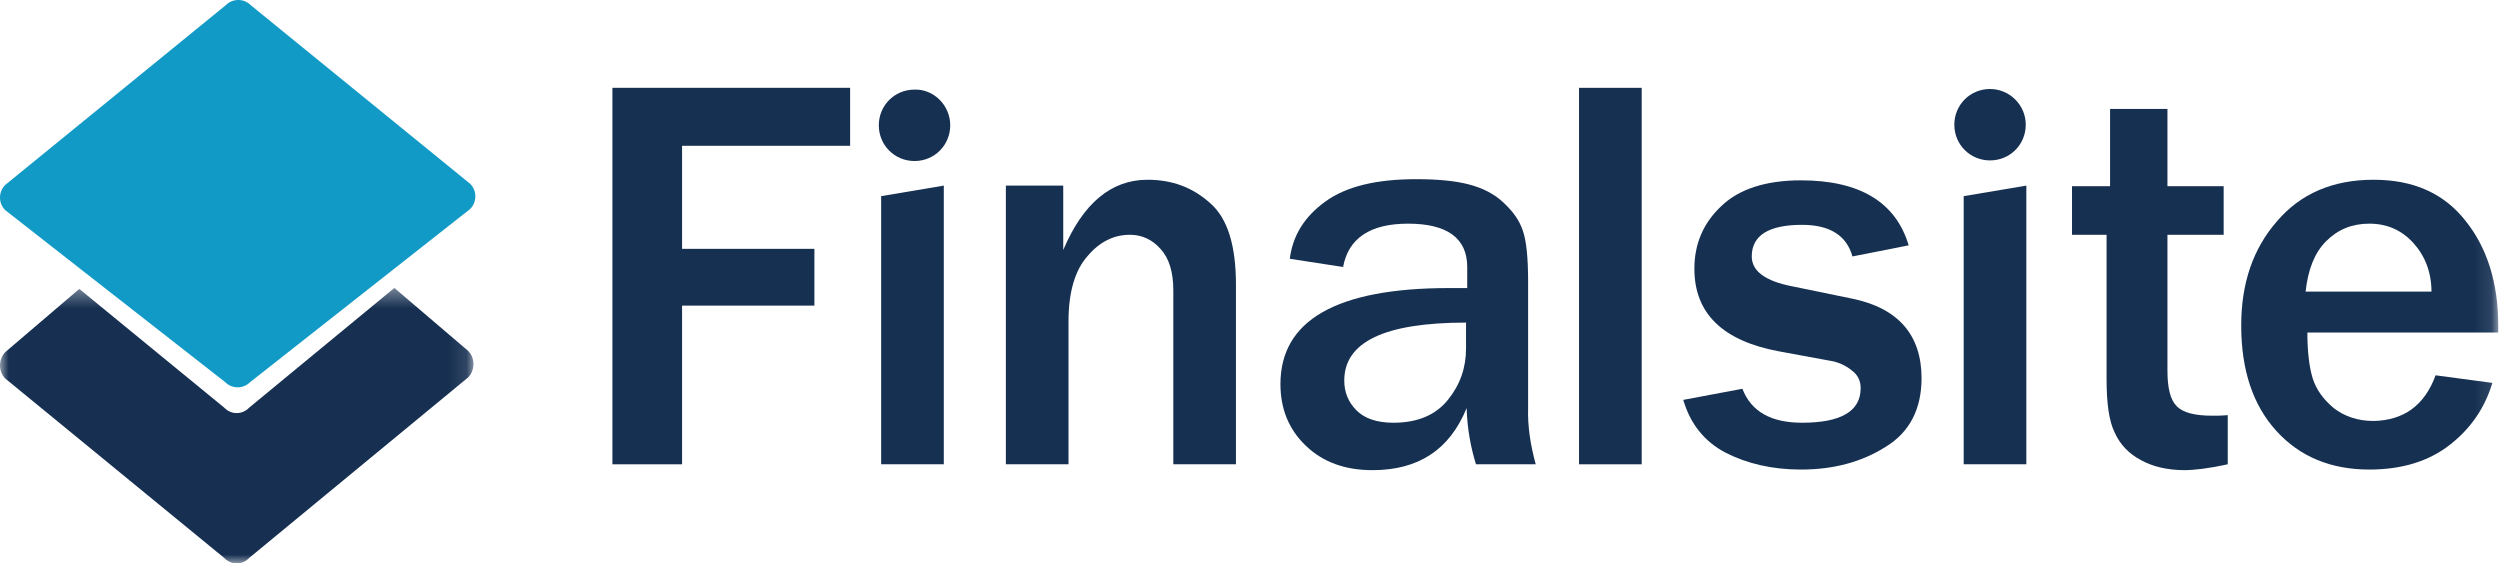
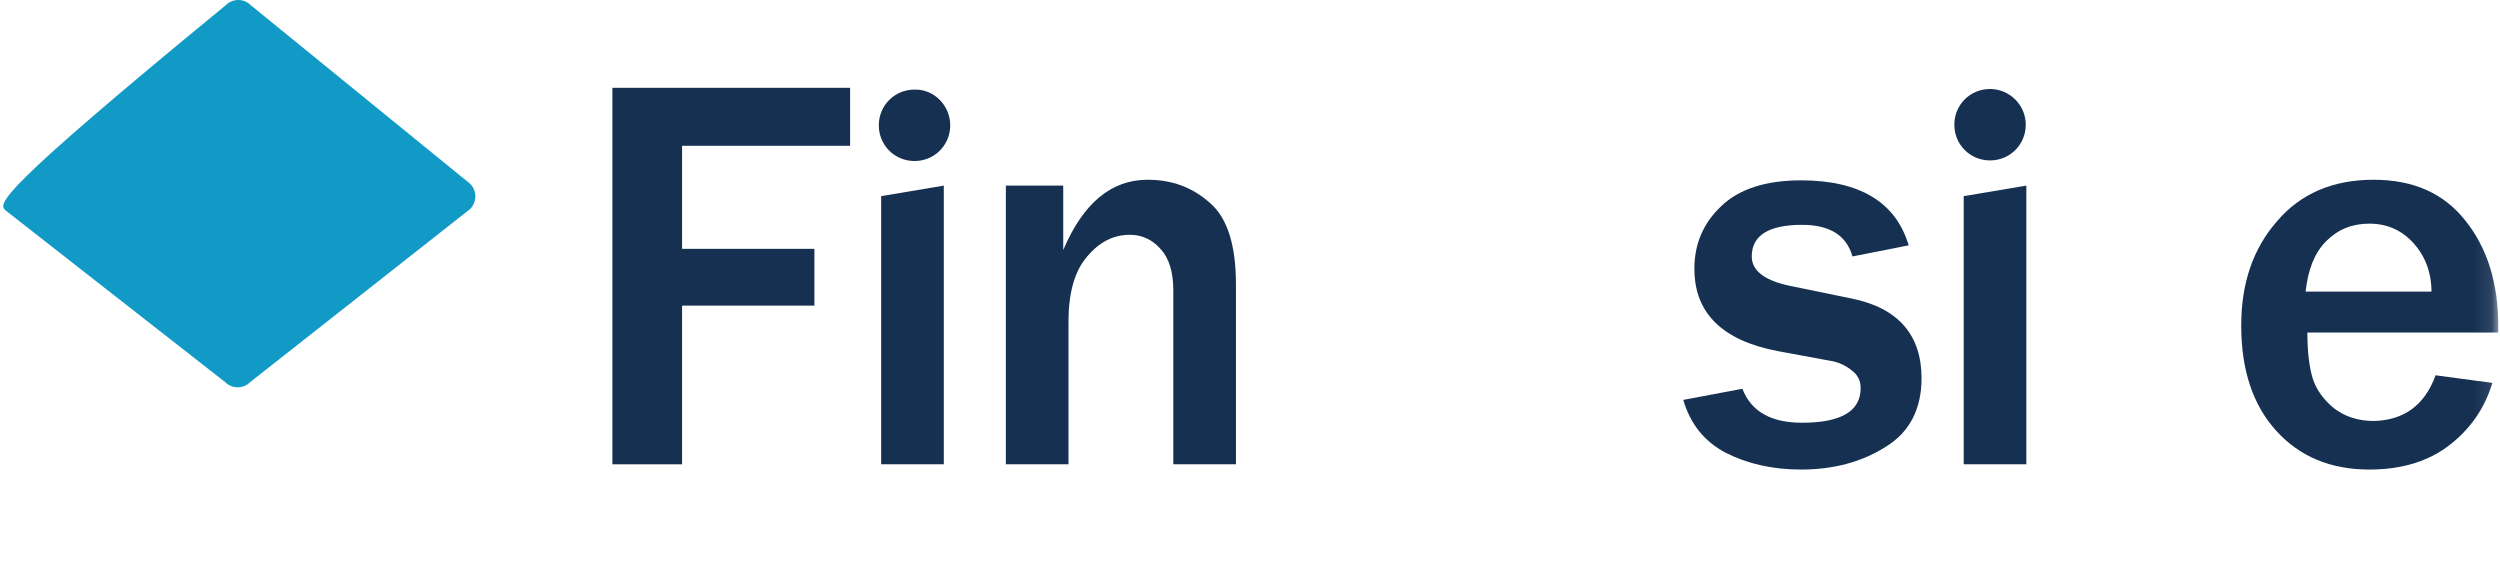
<svg xmlns="http://www.w3.org/2000/svg" xmlns:xlink="http://www.w3.org/1999/xlink" width="142px" height="32px" viewBox="0 0 142 32" version="1.1">
  <title>Logo</title>
  <desc>Created with Sketch.</desc>
  <defs>
    <polygon id="path-1" points="0 31.26 141.9 31.26 141.9 0.133 0 0.133" />
    <polygon id="path-3" points="0 0.355 26.893 0.355 26.893 16 0 16" />
  </defs>
  <g id="Sticky-Nav-Desktop" stroke="none" stroke-width="1" fill="none" fill-rule="evenodd" transform="translate(-36, -30)">
    <g id="Stick-Nav-(Default)">
      <g id="Sticky-Nav">
        <g id="Logo-Light" transform="translate(36, 30)">
          <g id="Logo">
            <polygon id="Fill-1" fill="#163052" points="38.742 26.372 34.785 26.372 34.785 4.988 48.287 4.988 48.287 8.281 38.742 8.281 38.742 14.134 46.258 14.134 46.258 17.359 38.742 17.359" />
            <polygon id="Fill-2" fill="#163052" points="53.608 26.372 50.049 26.372 50.049 11.141 53.608 10.542" />
            <g id="Group-17" transform="translate(0, 0.2)">
              <path d="M70.202,26.172 L66.644,26.172 L66.644,16.295 C66.644,15.264 66.411,14.466 65.912,13.934 C65.446,13.402 64.848,13.136 64.183,13.136 C63.252,13.136 62.453,13.535 61.755,14.366 C61.057,15.164 60.691,16.395 60.691,18.058 L60.691,26.172 L57.133,26.172 L57.133,10.342 L60.392,10.342 L60.392,14 C61.522,11.34 63.119,10.01 65.18,10.01 C66.577,10.01 67.741,10.442 68.739,11.34 C69.736,12.205 70.202,13.768 70.202,15.963 L70.202,26.172 Z" id="Fill-3" fill="#163052" />
-               <path d="M83.271,18.124 C78.649,18.124 76.354,19.222 76.354,21.416 C76.354,22.081 76.587,22.647 77.052,23.112 C77.518,23.578 78.216,23.811 79.148,23.811 C80.511,23.811 81.542,23.379 82.24,22.514 C82.939,21.649 83.271,20.685 83.271,19.587 L83.271,18.124 Z M87.229,26.172 L83.836,26.172 C83.537,25.208 83.338,24.143 83.305,22.979 C82.34,25.341 80.577,26.505 77.95,26.505 C76.387,26.505 75.124,26.039 74.16,25.108 C73.195,24.177 72.729,23.013 72.729,21.616 C72.729,17.991 75.922,16.162 82.307,16.162 L83.338,16.162 L83.338,14.965 C83.338,13.335 82.207,12.504 79.979,12.504 C77.818,12.504 76.587,13.335 76.288,14.965 L73.261,14.499 C73.428,13.169 74.093,12.105 75.29,11.24 C76.487,10.376 78.216,9.977 80.444,9.977 C81.675,9.977 82.673,10.076 83.437,10.276 C84.202,10.475 84.867,10.808 85.399,11.307 C85.932,11.806 86.298,12.305 86.497,12.903 C86.696,13.468 86.797,14.433 86.797,15.796 L86.797,22.946 C86.763,24.01 86.929,25.074 87.229,26.172 Z" id="Fill-5" fill="#163052" />
              <mask id="mask-2" fill="white">
                <use xlink:href="#path-1" />
              </mask>
              <g id="Clip-8" />
-               <polygon id="Fill-7" fill="#163052" mask="url(#mask-2)" points="89.689 26.172 93.248 26.172 93.248 4.789 89.689 4.789" />
              <path d="M95.609,22.514 L98.968,21.882 C99.467,23.179 100.597,23.811 102.36,23.811 C104.588,23.811 105.685,23.145 105.685,21.849 C105.685,21.416 105.519,21.084 105.153,20.818 C104.82,20.552 104.388,20.352 103.923,20.286 L101.03,19.753 C97.837,19.155 96.241,17.592 96.241,15.065 C96.241,13.668 96.739,12.471 97.771,11.506 C98.768,10.542 100.298,10.043 102.293,10.043 C105.619,10.043 107.681,11.274 108.412,13.735 L105.219,14.366 C104.887,13.169 103.923,12.571 102.36,12.571 C100.464,12.571 99.5,13.169 99.5,14.366 C99.5,15.198 100.265,15.763 101.795,16.062 L105.187,16.76 C107.813,17.293 109.144,18.822 109.144,21.284 C109.144,23.013 108.478,24.343 107.115,25.174 C105.752,26.039 104.155,26.471 102.293,26.471 C100.664,26.471 99.234,26.138 98.003,25.507 C96.806,24.875 96.008,23.877 95.609,22.514" id="Fill-9" fill="#163052" mask="url(#mask-2)" />
-               <path d="M126.536,23.378 L126.536,26.172 C125.472,26.405 124.641,26.504 124.076,26.504 C123.111,26.504 122.279,26.305 121.614,25.939 C120.916,25.573 120.417,25.041 120.118,24.376 C119.785,23.711 119.653,22.68 119.653,21.317 L119.653,13.136 L117.69,13.136 L117.69,10.376 L119.852,10.376 L119.852,5.986 L123.111,5.986 L123.111,10.376 L126.304,10.376 L126.304,13.136 L123.111,13.136 L123.111,20.851 C123.111,21.849 123.277,22.514 123.643,22.88 C124.009,23.245 124.674,23.412 125.671,23.412 C125.905,23.412 126.204,23.412 126.536,23.378" id="Fill-10" fill="#163052" mask="url(#mask-2)" />
              <path d="M138.109,16.395 C138.109,15.264 137.743,14.333 137.078,13.601 C136.413,12.87 135.581,12.504 134.584,12.504 C133.586,12.504 132.788,12.837 132.123,13.502 C131.458,14.167 131.092,15.131 130.959,16.362 L138.109,16.362 L138.109,16.395 Z M138.342,21.117 L141.567,21.549 C141.135,22.979 140.337,24.143 139.14,25.074 C137.943,26.006 136.413,26.471 134.584,26.471 C132.389,26.471 130.627,25.74 129.297,24.276 C127.966,22.813 127.301,20.818 127.301,18.29 C127.301,15.896 127.966,13.934 129.33,12.371 C130.66,10.808 132.489,10.01 134.817,10.01 C137.078,10.01 138.808,10.775 140.038,12.338 C141.268,13.867 141.9,15.863 141.9,18.29 L141.9,18.689 L131.059,18.689 C131.059,19.754 131.159,20.618 131.358,21.283 C131.558,21.915 131.957,22.481 132.556,22.979 C133.154,23.445 133.919,23.711 134.817,23.711 C136.513,23.678 137.71,22.846 138.342,21.117 Z" id="Fill-11" fill="#163052" mask="url(#mask-2)" />
              <polygon id="Fill-12" fill="#163052" mask="url(#mask-2)" points="115.096 26.172 111.538 26.172 111.538 10.941 115.096 10.342" />
              <path d="M53.973,6.917 C53.973,8.048 53.075,8.946 51.945,8.946 C50.814,8.946 49.916,8.048 49.916,6.917 C49.916,5.786 50.814,4.889 51.945,4.889 C53.042,4.855 53.973,5.786 53.973,6.917" id="Fill-15" fill="#163052" mask="url(#mask-2)" />
              <path d="M115.063,6.884 C115.063,8.014 114.165,8.912 113.034,8.912 C111.904,8.912 111.006,8.014 111.006,6.884 C111.006,5.753 111.904,4.855 113.034,4.855 C114.132,4.855 115.063,5.753 115.063,6.884" id="Fill-16" fill="#163052" mask="url(#mask-2)" />
            </g>
          </g>
          <g id="Icon">
            <g id="Group-3" transform="translate(0, 16)">
              <mask id="mask-4" fill="white">
                <use xlink:href="#path-3" />
              </mask>
              <g id="Clip-2" />
-               <path d="M22.4,0.355 L14.155,7.152 C13.764,7.565 13.129,7.568 12.738,7.156 L4.504,0.41 L0.295,4.003 C-0.097,4.416 -0.099,5.085 0.292,5.495 L12.738,15.693 C13.129,16.104 13.764,16.102 14.155,15.689 L26.598,5.431 C26.99,5.018 26.991,4.349 26.6,3.938 L22.4,0.355 Z" id="Fill-1" fill="#173051" mask="url(#mask-4)" />
            </g>
-             <path d="M26.707,10.441 L14.242,0.294 C13.851,-0.1 13.213,-0.098 12.819,0.298 L0.297,10.503 C-0.097,10.899 -0.099,11.54 0.293,11.933 L4.521,15.241 L12.789,21.705 C13.181,22.1 13.819,22.098 14.211,21.702 L22.49,15.188 L26.704,11.872 C27.098,11.476 27.099,10.836 26.707,10.441" id="Fill-4" fill="#129AC6" />
+             <path d="M26.707,10.441 L14.242,0.294 C13.851,-0.1 13.213,-0.098 12.819,0.298 C-0.097,10.899 -0.099,11.54 0.293,11.933 L4.521,15.241 L12.789,21.705 C13.181,22.1 13.819,22.098 14.211,21.702 L22.49,15.188 L26.704,11.872 C27.098,11.476 27.099,10.836 26.707,10.441" id="Fill-4" fill="#129AC6" />
          </g>
        </g>
      </g>
    </g>
  </g>
</svg>